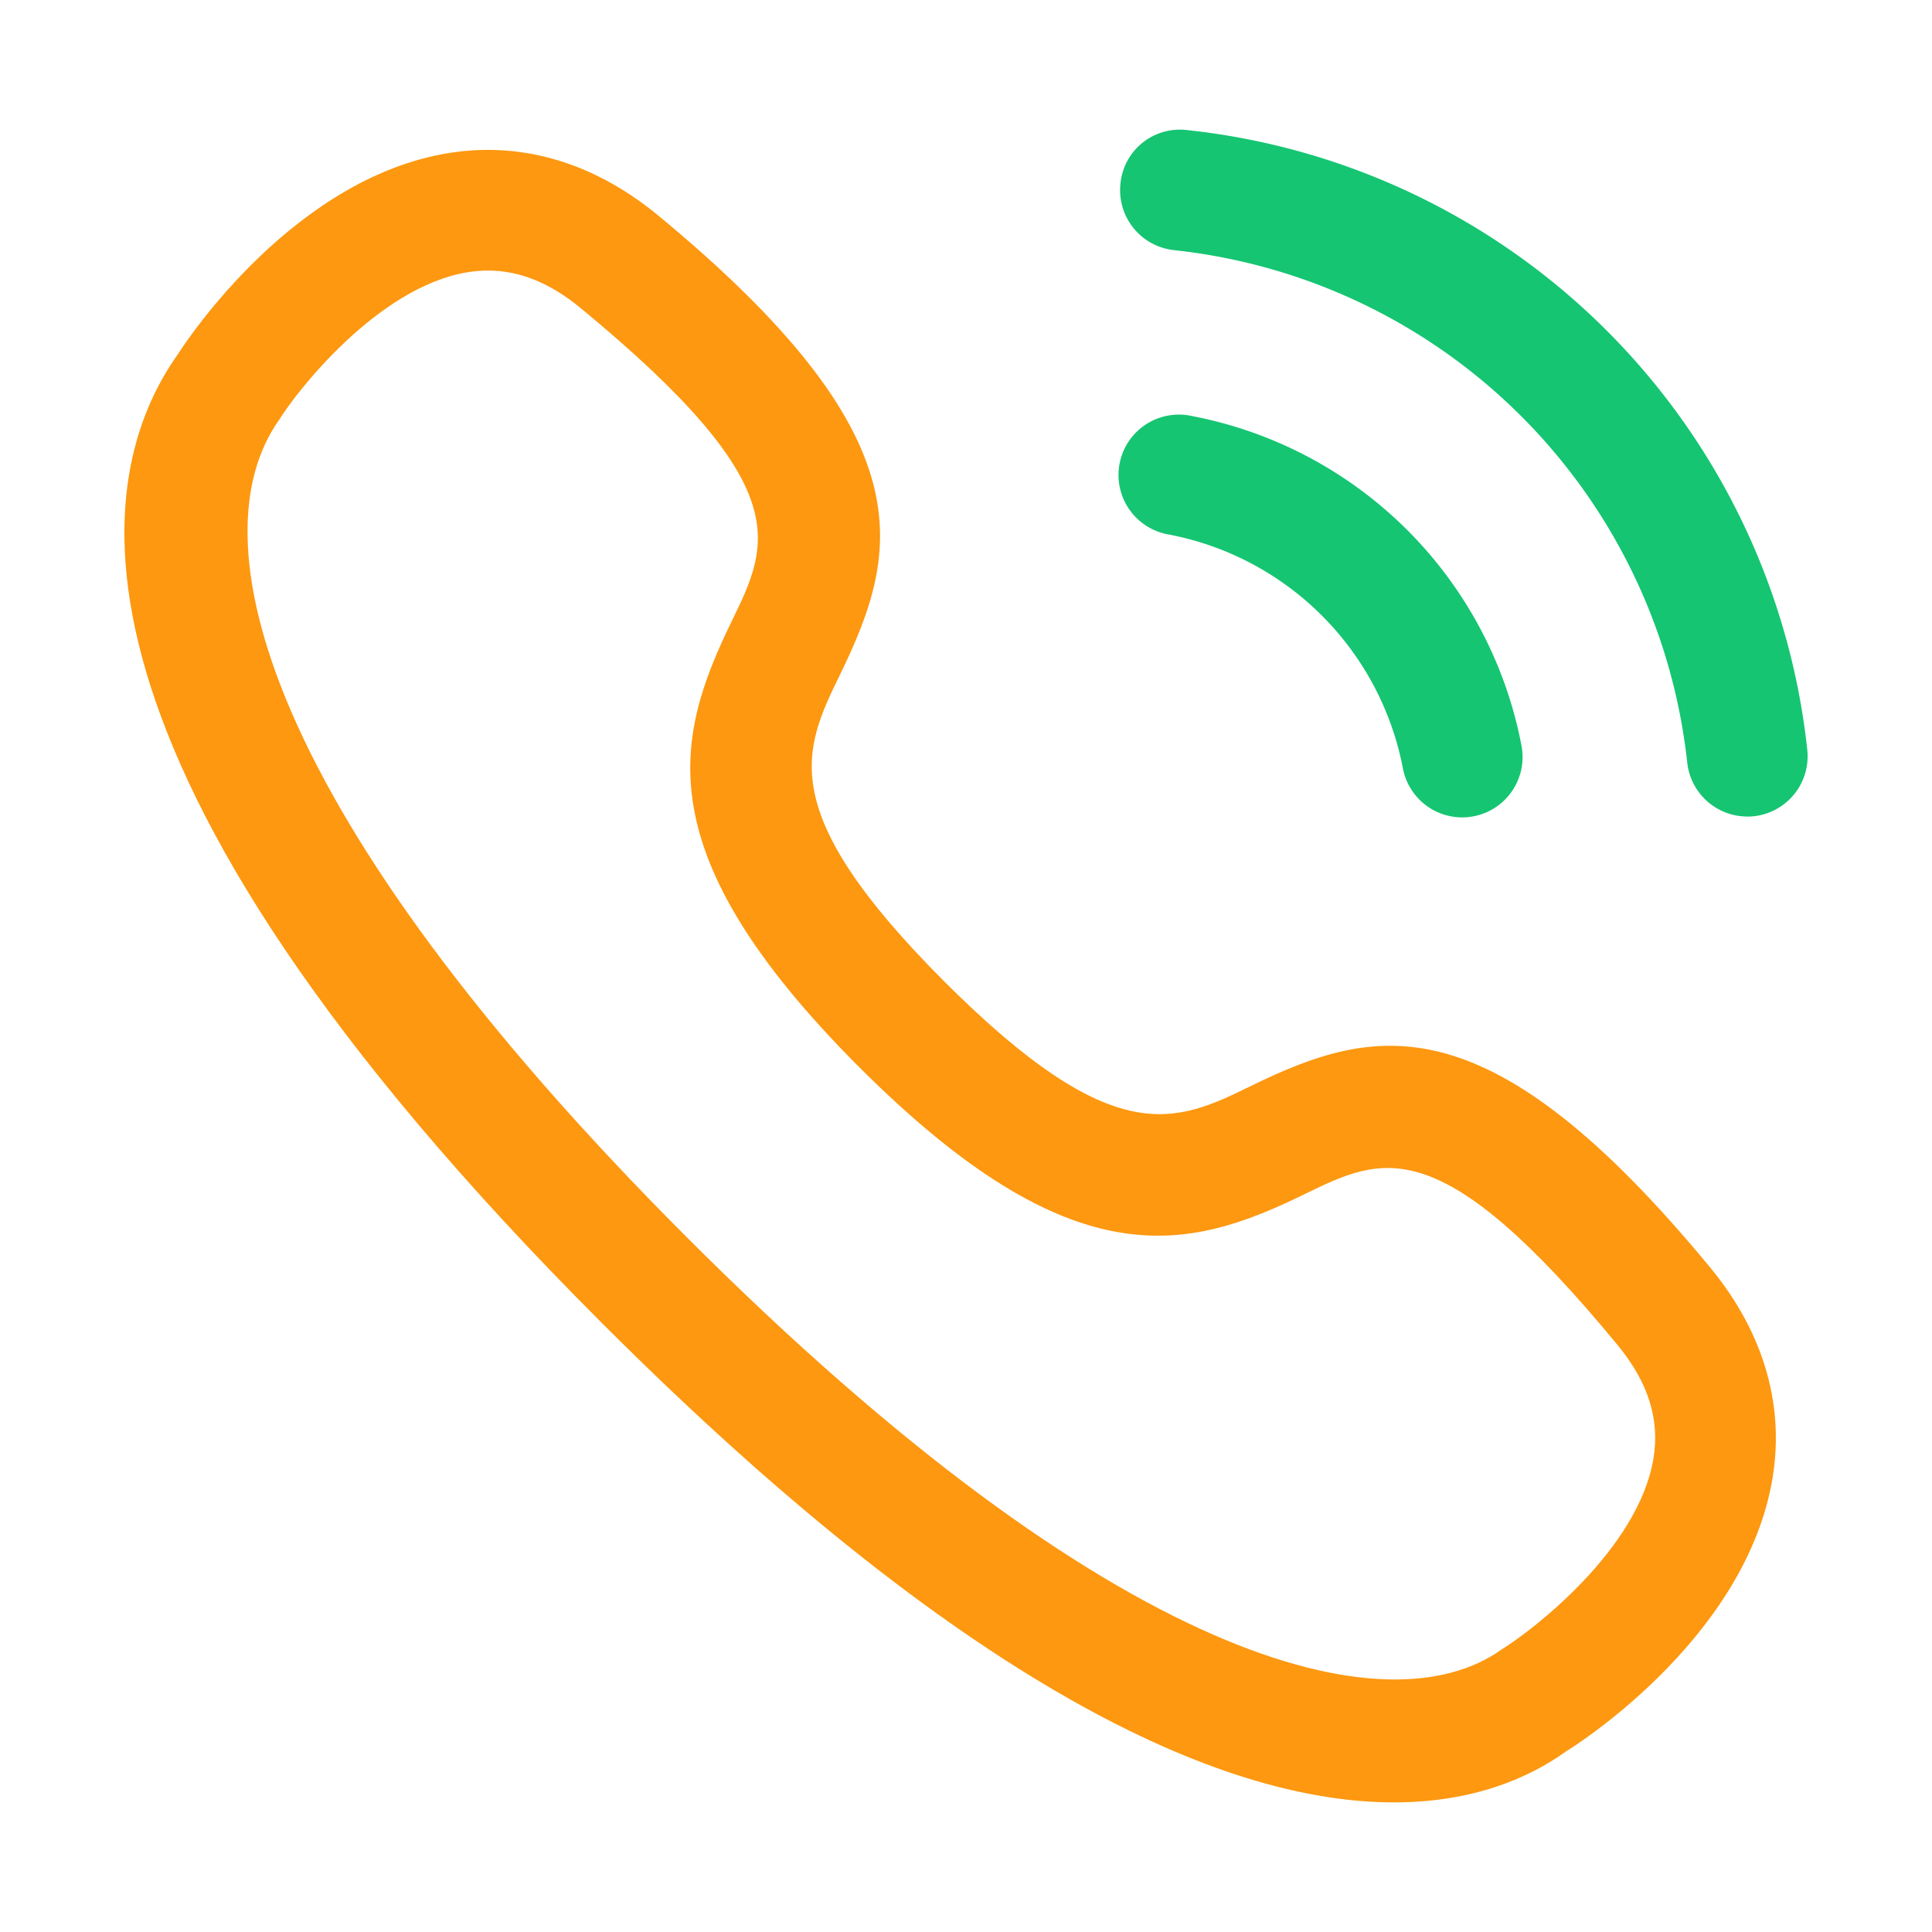
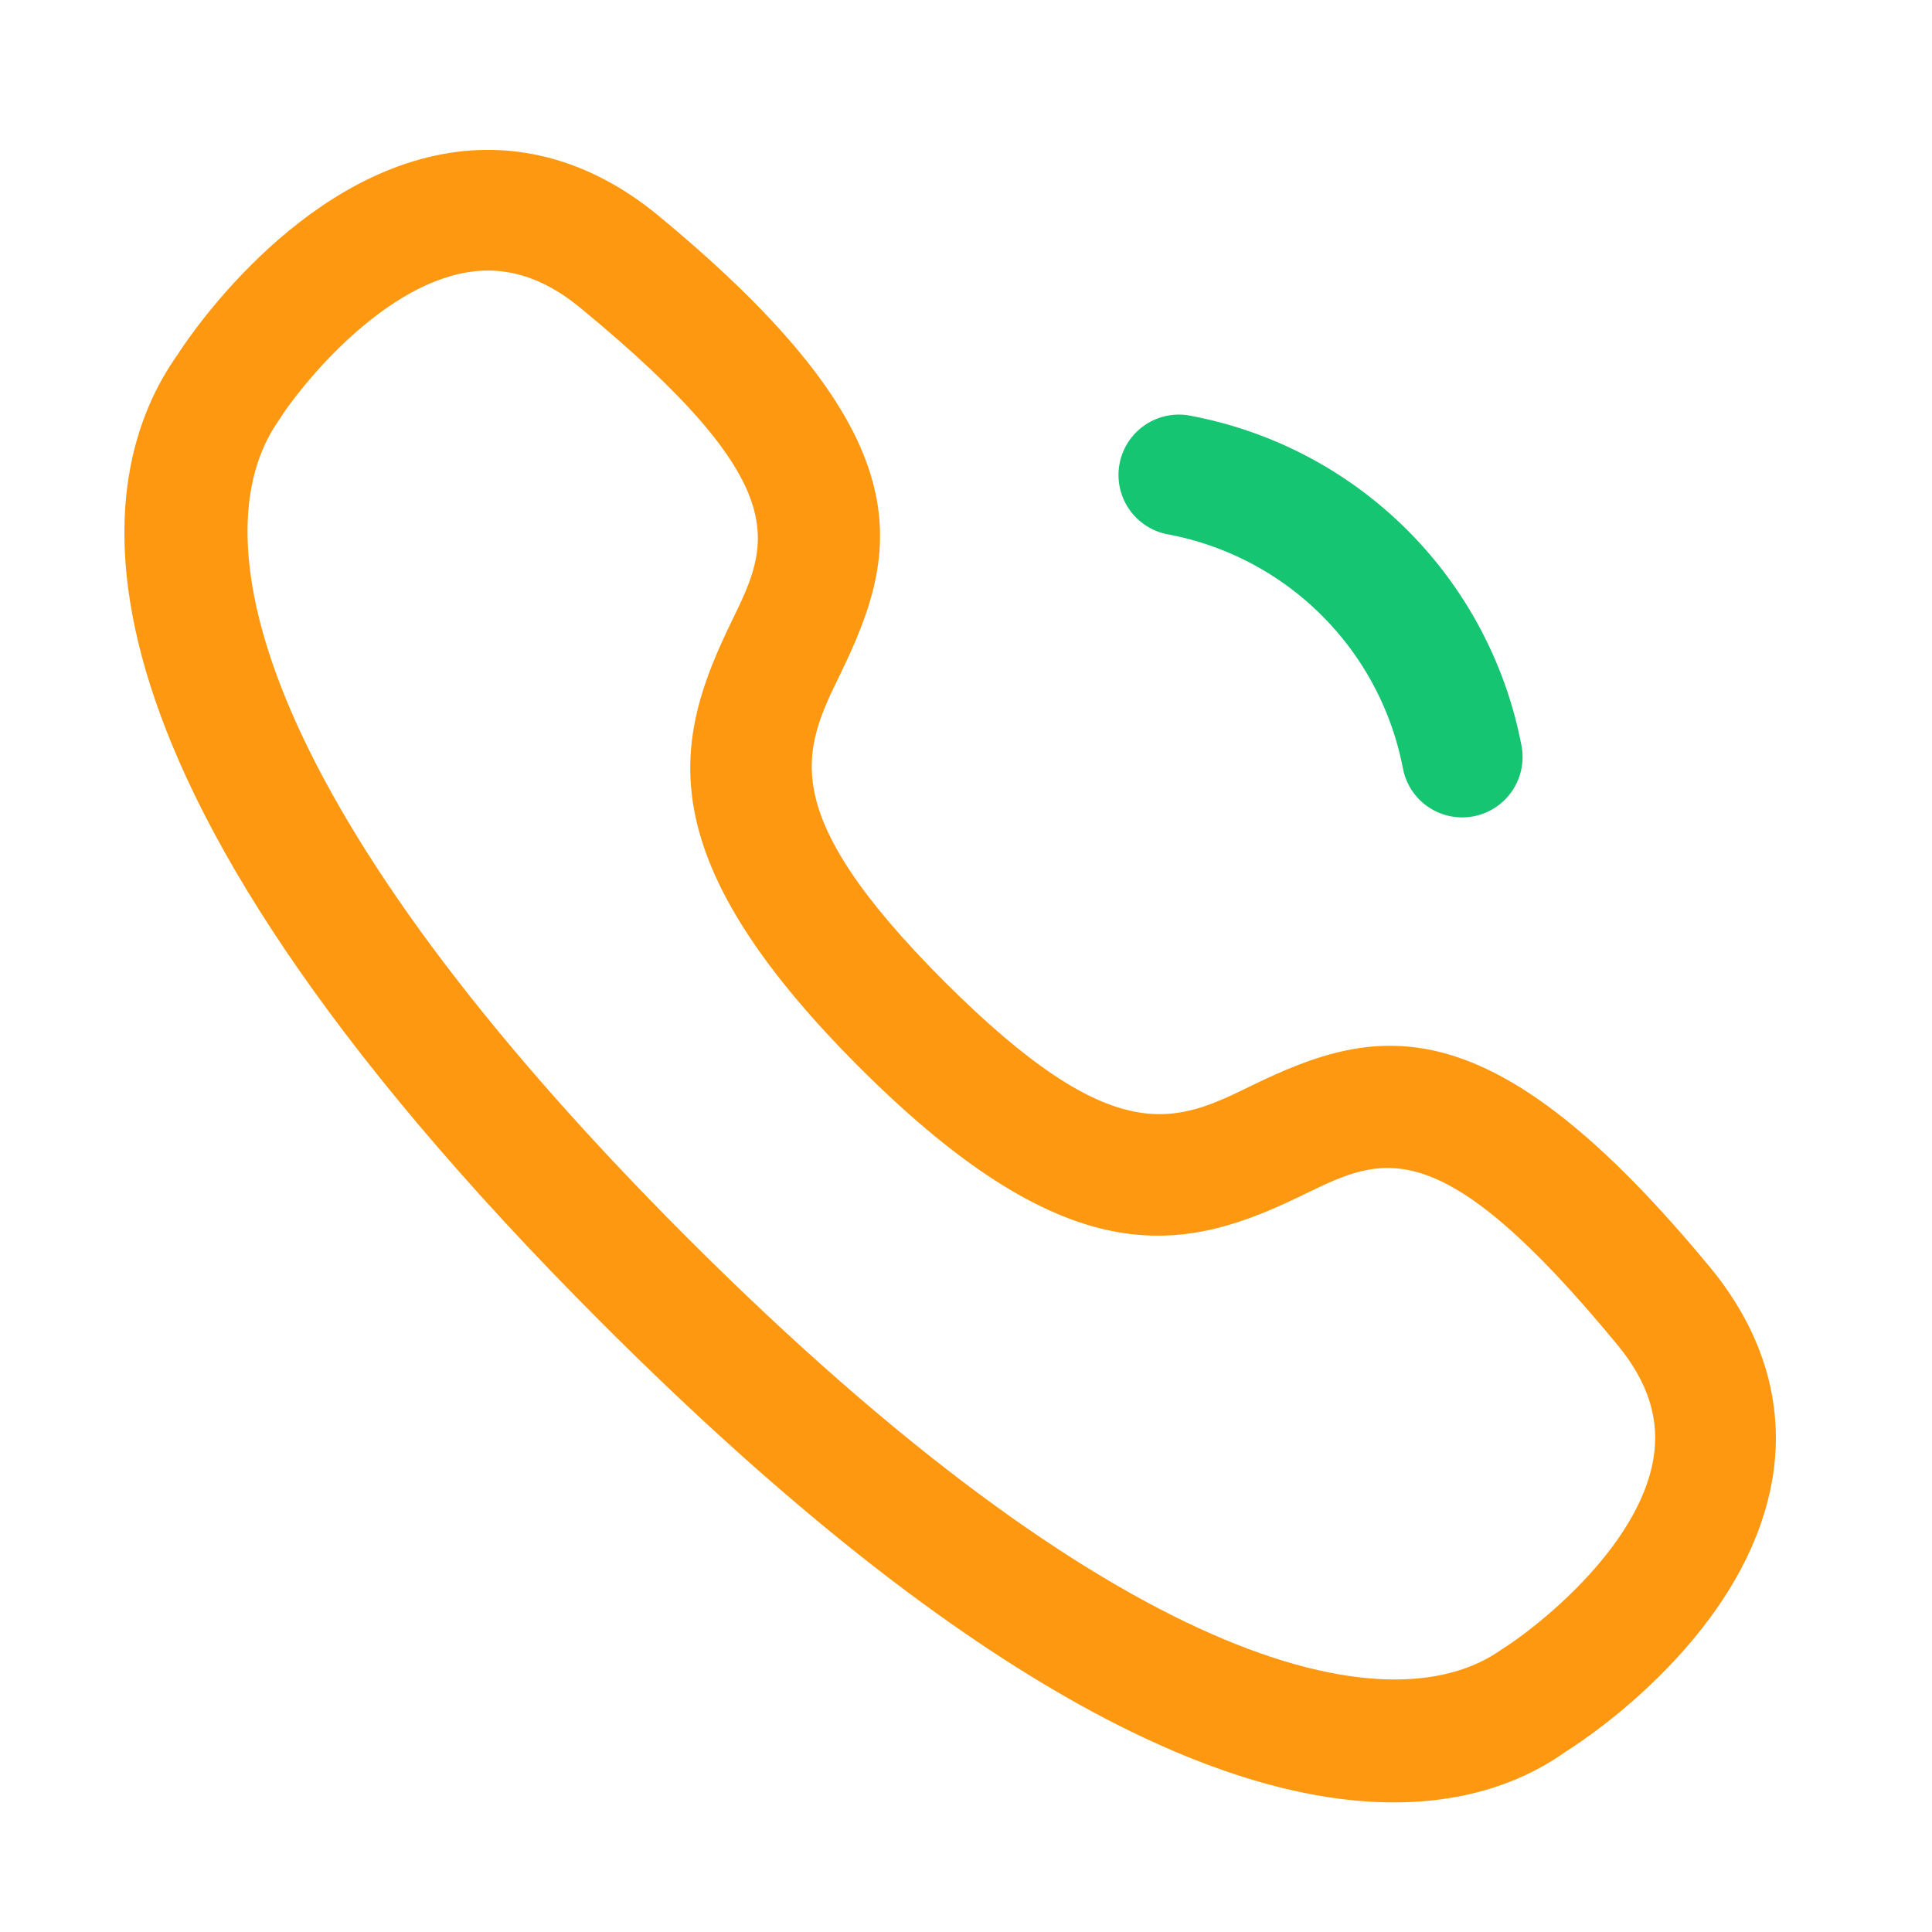
<svg xmlns="http://www.w3.org/2000/svg" version="1.1" width="512" height="512" x="0" y="0" viewBox="0 0 24 24" style="enable-background:new 0 0 512 512" xml:space="preserve" class="">
  <g>
-     <path fill="#15c572" d="M21.704 10.143a.75.75 0 0 1-.744-.666 7.184 7.184 0 0 0-6.38-6.37.75.75 0 0 1-.661-.829.741.741 0 0 1 .828-.662A8.673 8.673 0 0 1 22.45 9.31a.749.749 0 0 1-.746.834z" opacity="1" data-original="#999999" class="" />
    <path fill="#15c572" d="M18.163 10.154a.75.75 0 0 1-.735-.606A3.66 3.66 0 0 0 14.52 6.64a.75.75 0 1 1 .286-1.472A5.153 5.153 0 0 1 18.9 9.26a.75.75 0 0 1-.737.894z" opacity="1" data-original="#999999" class="" />
    <path fill="#fd9810" fill-rule="evenodd" d="M7.482 16.44c4.713 4.714 7.851 5.95 9.833 5.95.978 0 1.676-.3 2.141-.635.021-.012 2.173-1.328 2.55-3.32.178-.935-.082-1.86-.75-2.676-2.752-3.34-4.154-3.029-5.702-2.276-.95.466-1.702.828-3.823-1.29C9.611 10.07 9.977 9.32 10.44 8.37c.754-1.548 1.064-2.95-2.278-5.705C7.348 2 6.43 1.74 5.495 1.915 3.532 2.282 2.21 4.4 2.21 4.4 1.158 5.876.444 9.403 7.482 16.44zM5.802 3.383c.087-.014.174-.022.26-.022.392 0 .77.153 1.147.463 2.695 2.22 2.354 2.92 1.882 3.89-.709 1.456-1.08 2.878 1.58 5.54 2.661 2.66 4.084 2.29 5.54 1.578l.002-.001c.967-.47 1.667-.81 3.884 1.881.38.462.524.924.442 1.411-.189 1.12-1.49 2.123-1.885 2.367-1.41 1.006-4.808.193-10.112-5.11-5.302-5.303-6.116-8.7-5.074-10.165.208-.339 1.215-1.643 2.333-1.832z" clip-rule="evenodd" opacity="1" data-original="#000000" class="" />
  </g>
</svg>